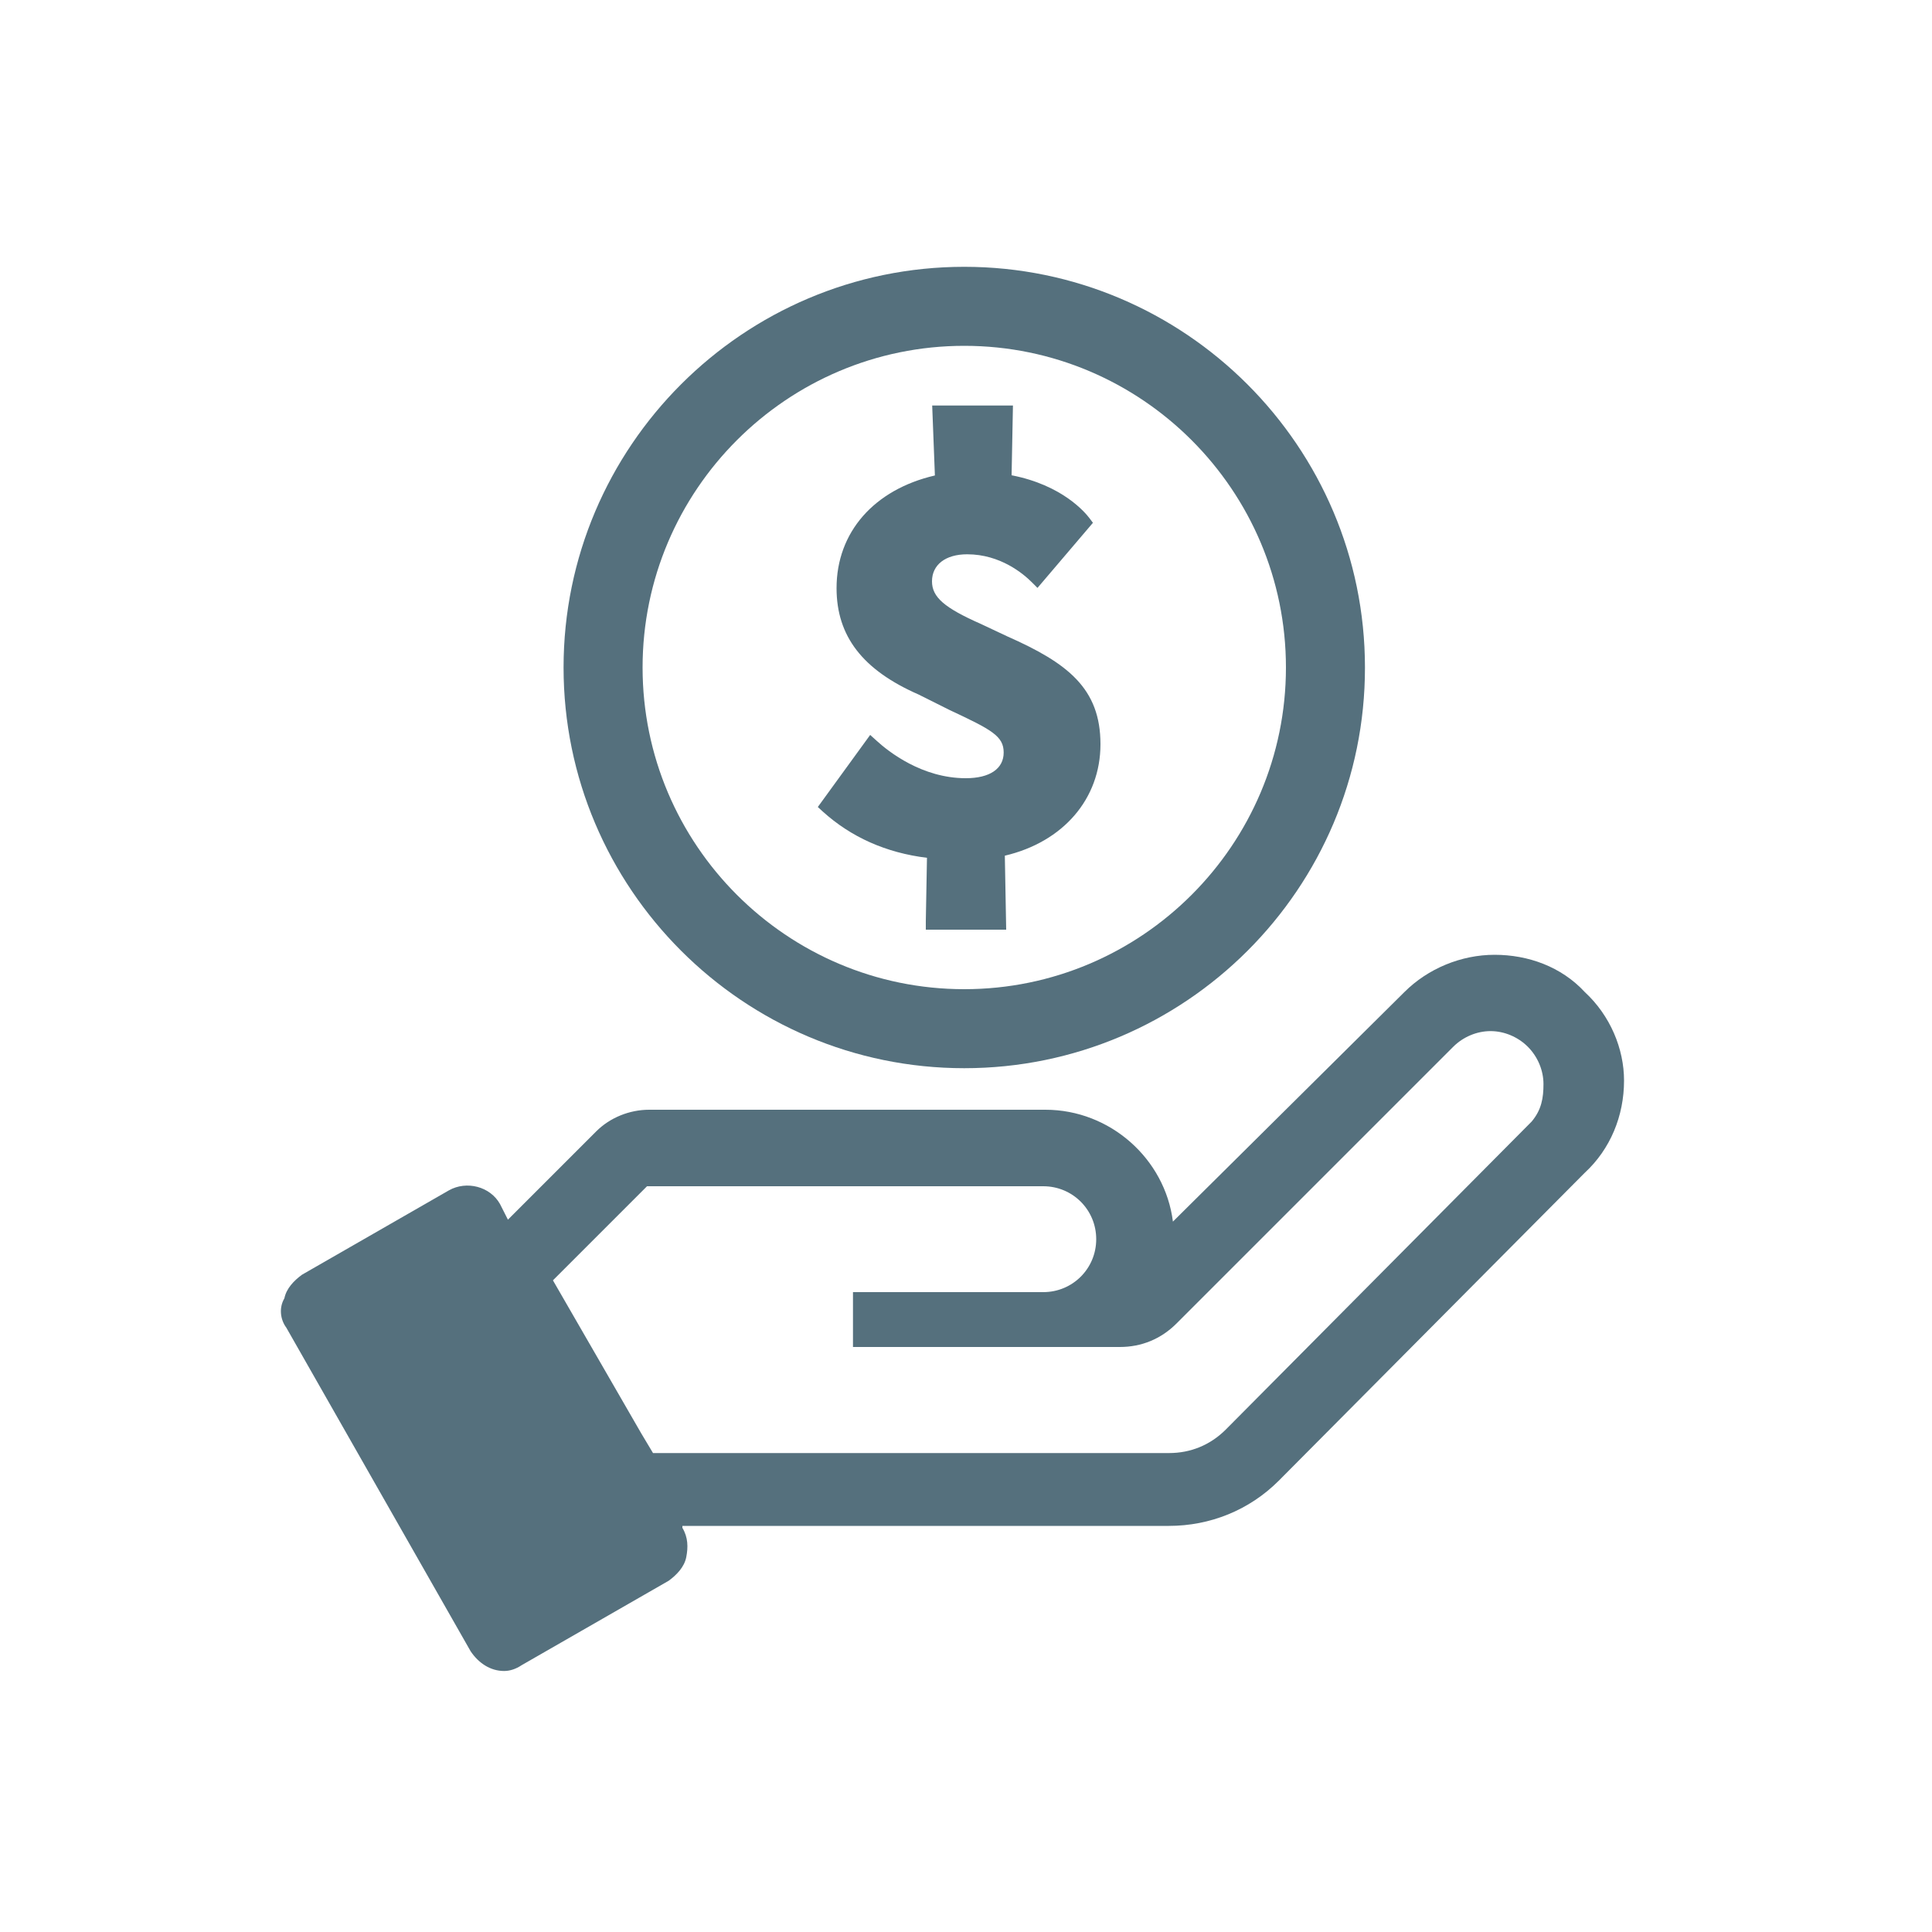
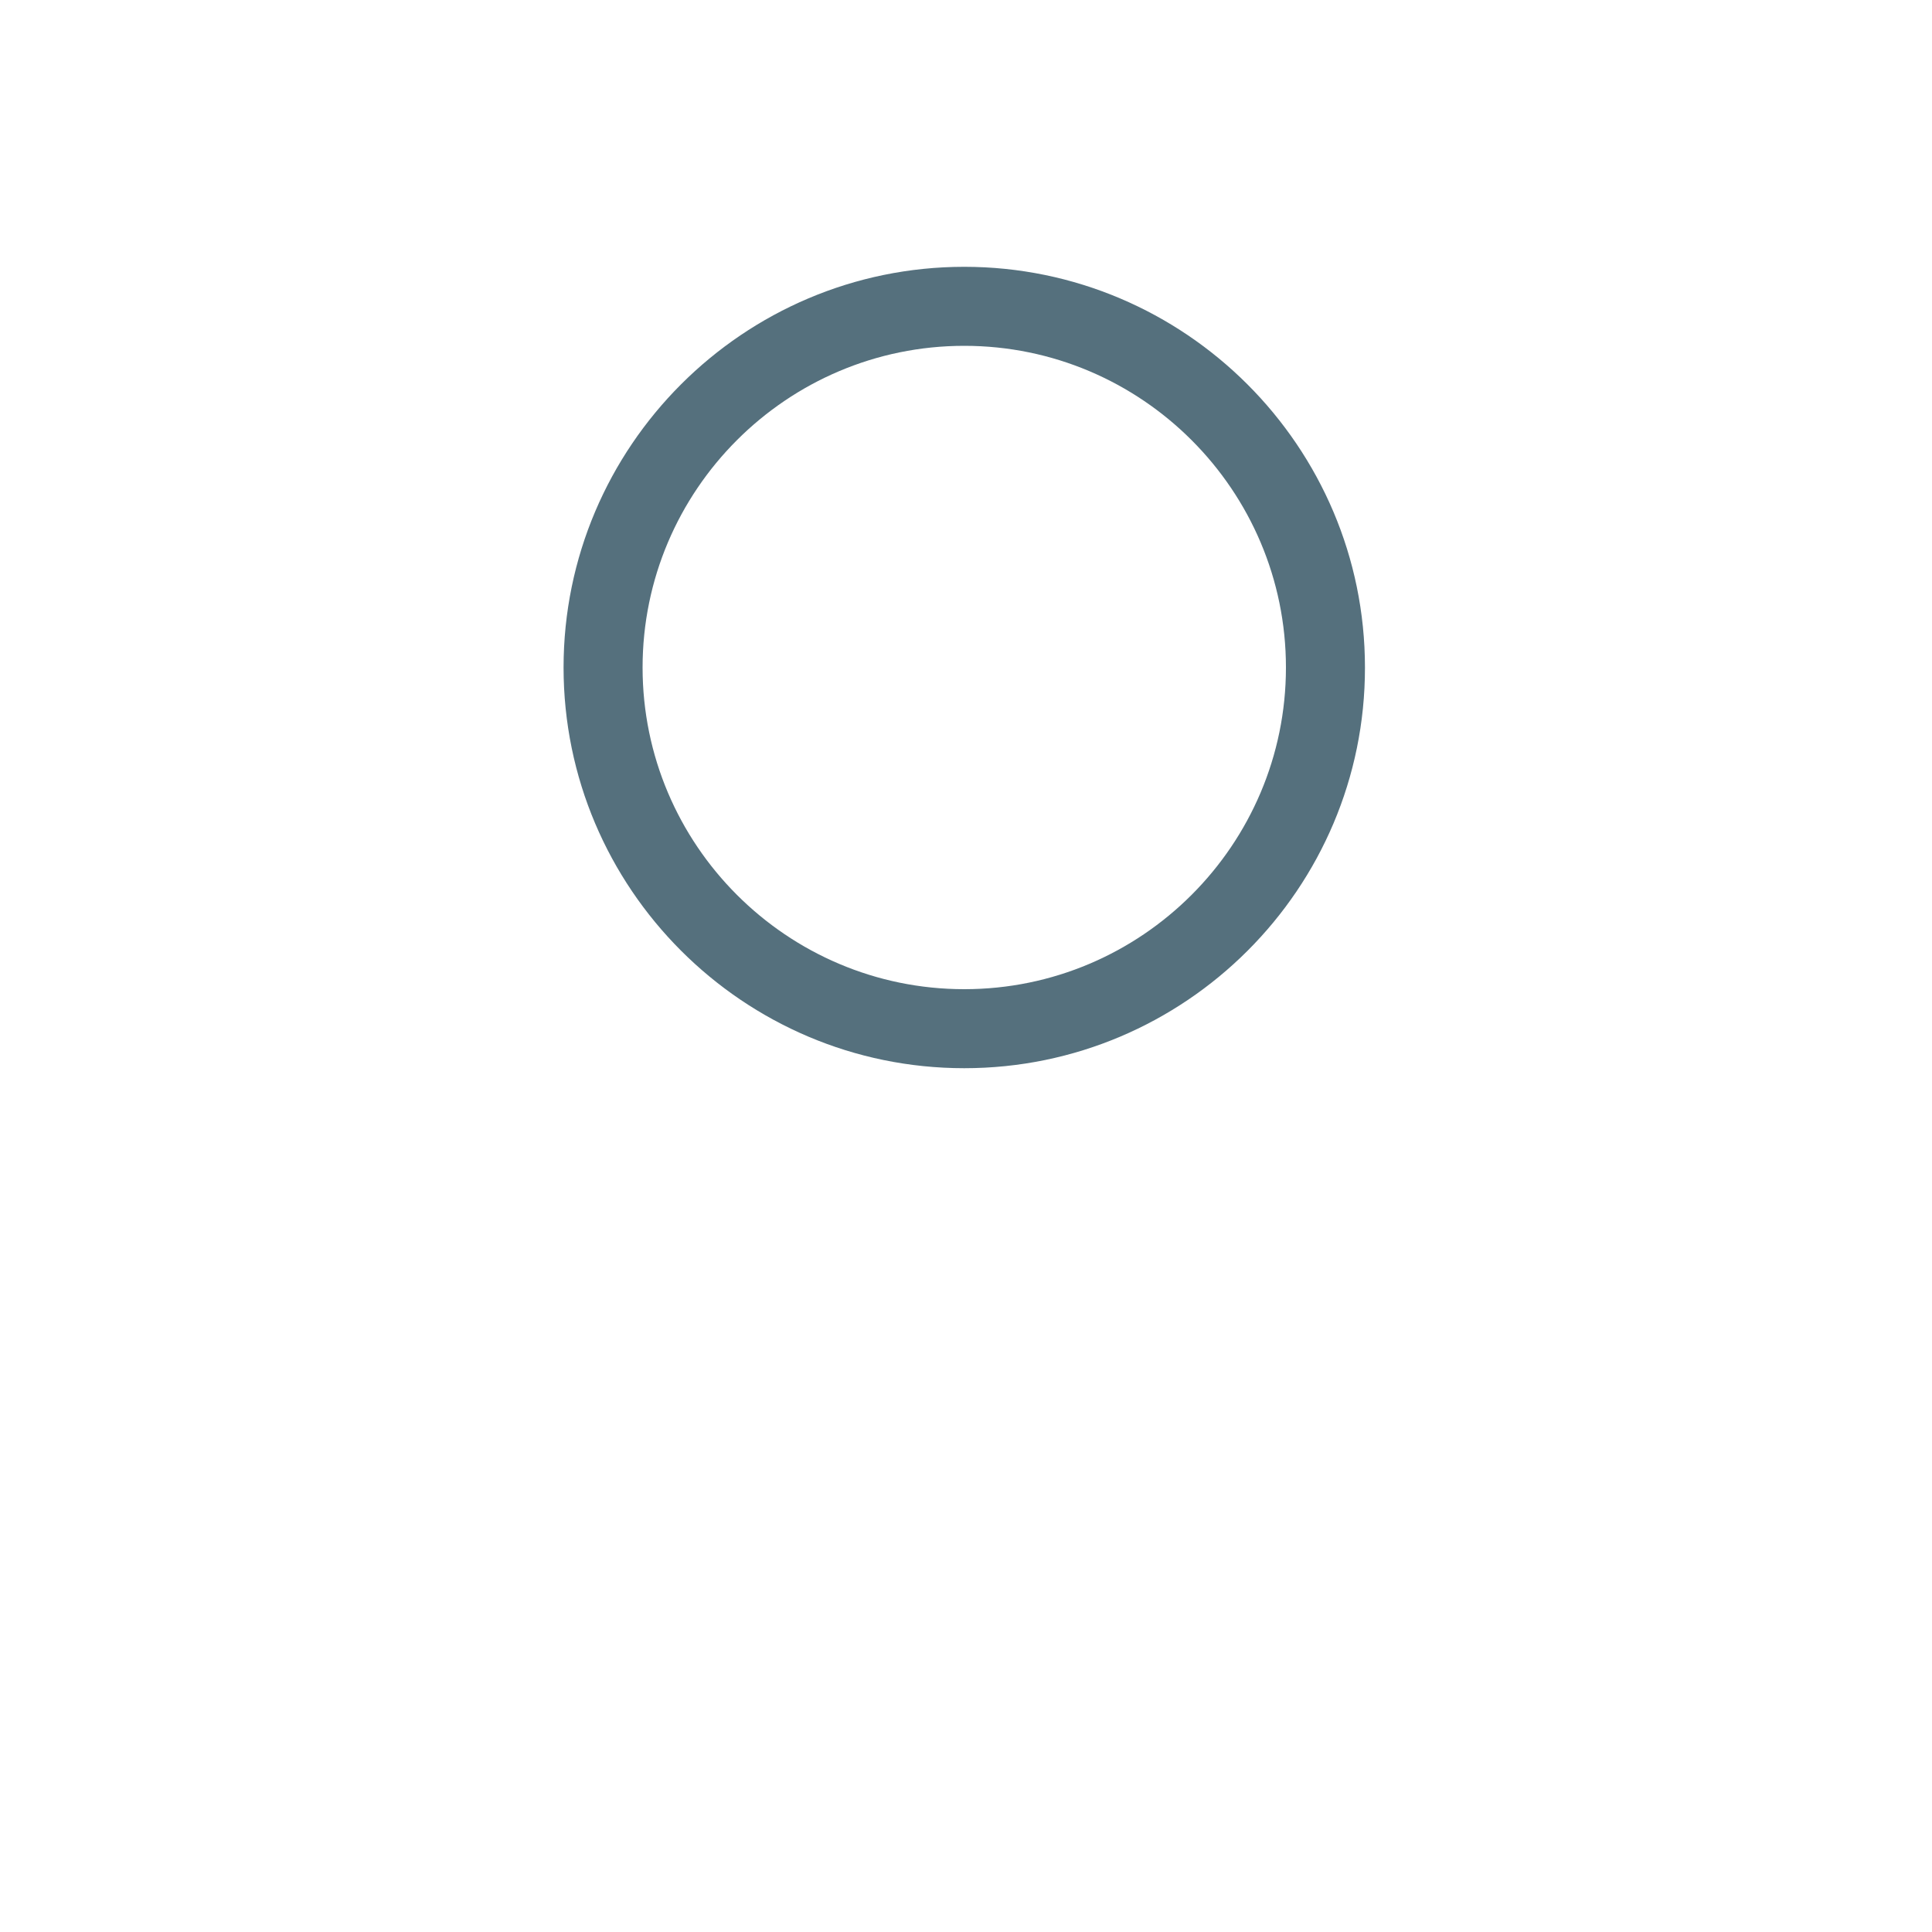
<svg xmlns="http://www.w3.org/2000/svg" id="SvgjsSvg1023" width="288" height="288" version="1.1">
  <defs id="SvgjsDefs1024" />
  <g id="SvgjsG1025">
    <svg enable-background="new 0 0 100 75" viewBox="0 0 100 75" width="288" height="288">
-       <path d="M82.03 38.85c-1.22-1.32-2.94-1.93-4.67-1.93s-3.45.71-4.67 1.93l0 0L60.71 50.73c-.41-3.25-3.25-5.79-6.6-5.79H33.6c-1.02 0-2.03.41-2.74 1.12l-4.57 4.57-.41-.81c-.51-.91-1.73-1.22-2.64-.71l-7.61 4.37c-.41.3-.81.71-.91 1.22-.3.51-.2 1.12.1 1.52l9.54 16.75c.41.61 1.02 1.02 1.73 1.02.3 0 .61-.1.91-.3l7.61-4.37c.41-.3.81-.71.91-1.22.1-.51.1-1.02-.2-1.52v-.1H60.5c2.13 0 4.16-.81 5.69-2.34l15.74-15.84.1-.1c1.32-1.22 2.03-2.94 2.03-4.77C84.06 41.79 83.35 40.07 82.03 38.85zM79.28 45.55L79.28 45.55 63.45 61.49c-.81.81-1.83 1.22-2.94 1.22H33.8l-.61-1.02-4.57-7.92 4.87-4.87h20.51c1.52 0 2.74 1.22 2.74 2.74 0 1.52-1.22 2.74-2.74 2.74h-9.85v2.84h13.81l0 0c1.12 0 2.13-.41 2.94-1.22l14.32-14.32c.51-.51 1.22-.81 1.93-.81.71 0 1.42.3 1.93.81.51.51.81 1.22.81 1.93C79.89 44.33 79.79 44.94 79.28 45.55zM56.96 26.02c0-2.89-1.7-4.2-4.82-5.58l-1.36-.64c-1.9-.84-2.54-1.39-2.54-2.21 0-.86.7-1.4 1.82-1.4 1.72 0 2.91 1.01 3.35 1.45l.29.29 2.87-3.37-.18-.24c-.22-.29-1.4-1.71-4.03-2.22l.07-3.61h-4.18l.14 3.62c-3.15.73-5.09 2.94-5.09 5.83 0 2.49 1.35 4.24 4.25 5.51l1.6.8c2.18 1.02 2.8 1.35 2.8 2.2 0 .84-.72 1.33-1.96 1.33-2.26 0-4-1.37-4.64-1.96l-.31-.28-2.71 3.73.25.23c1.47 1.33 3.28 2.14 5.4 2.4l-.06 3.27v.45h4.16l-.07-3.83C55.03 31.08 56.96 28.85 56.96 26.02z" fill="#55707d" class="color000 svgShape" />
      <path d="M49.91,42.79c-11.44,0-20.74-9.31-20.74-20.74c0-11.44,9.31-20.74,20.74-20.74s20.74,9.31,20.74,20.74  C70.66,33.49,61.35,42.79,49.91,42.79z M49.91,5.4c-9.18,0-16.65,7.47-16.65,16.65c0,9.18,7.47,16.65,16.65,16.65   c9.18,0,16.65-7.47,16.65-16.65C66.56,12.87,59.09,5.4,49.91,5.4z" fill="#55707d" class="color000 svgShape" />
-       <rect width="100" height="75" x="-.09" y="-.1" fill="none" />
    </svg>
  </g>
</svg>